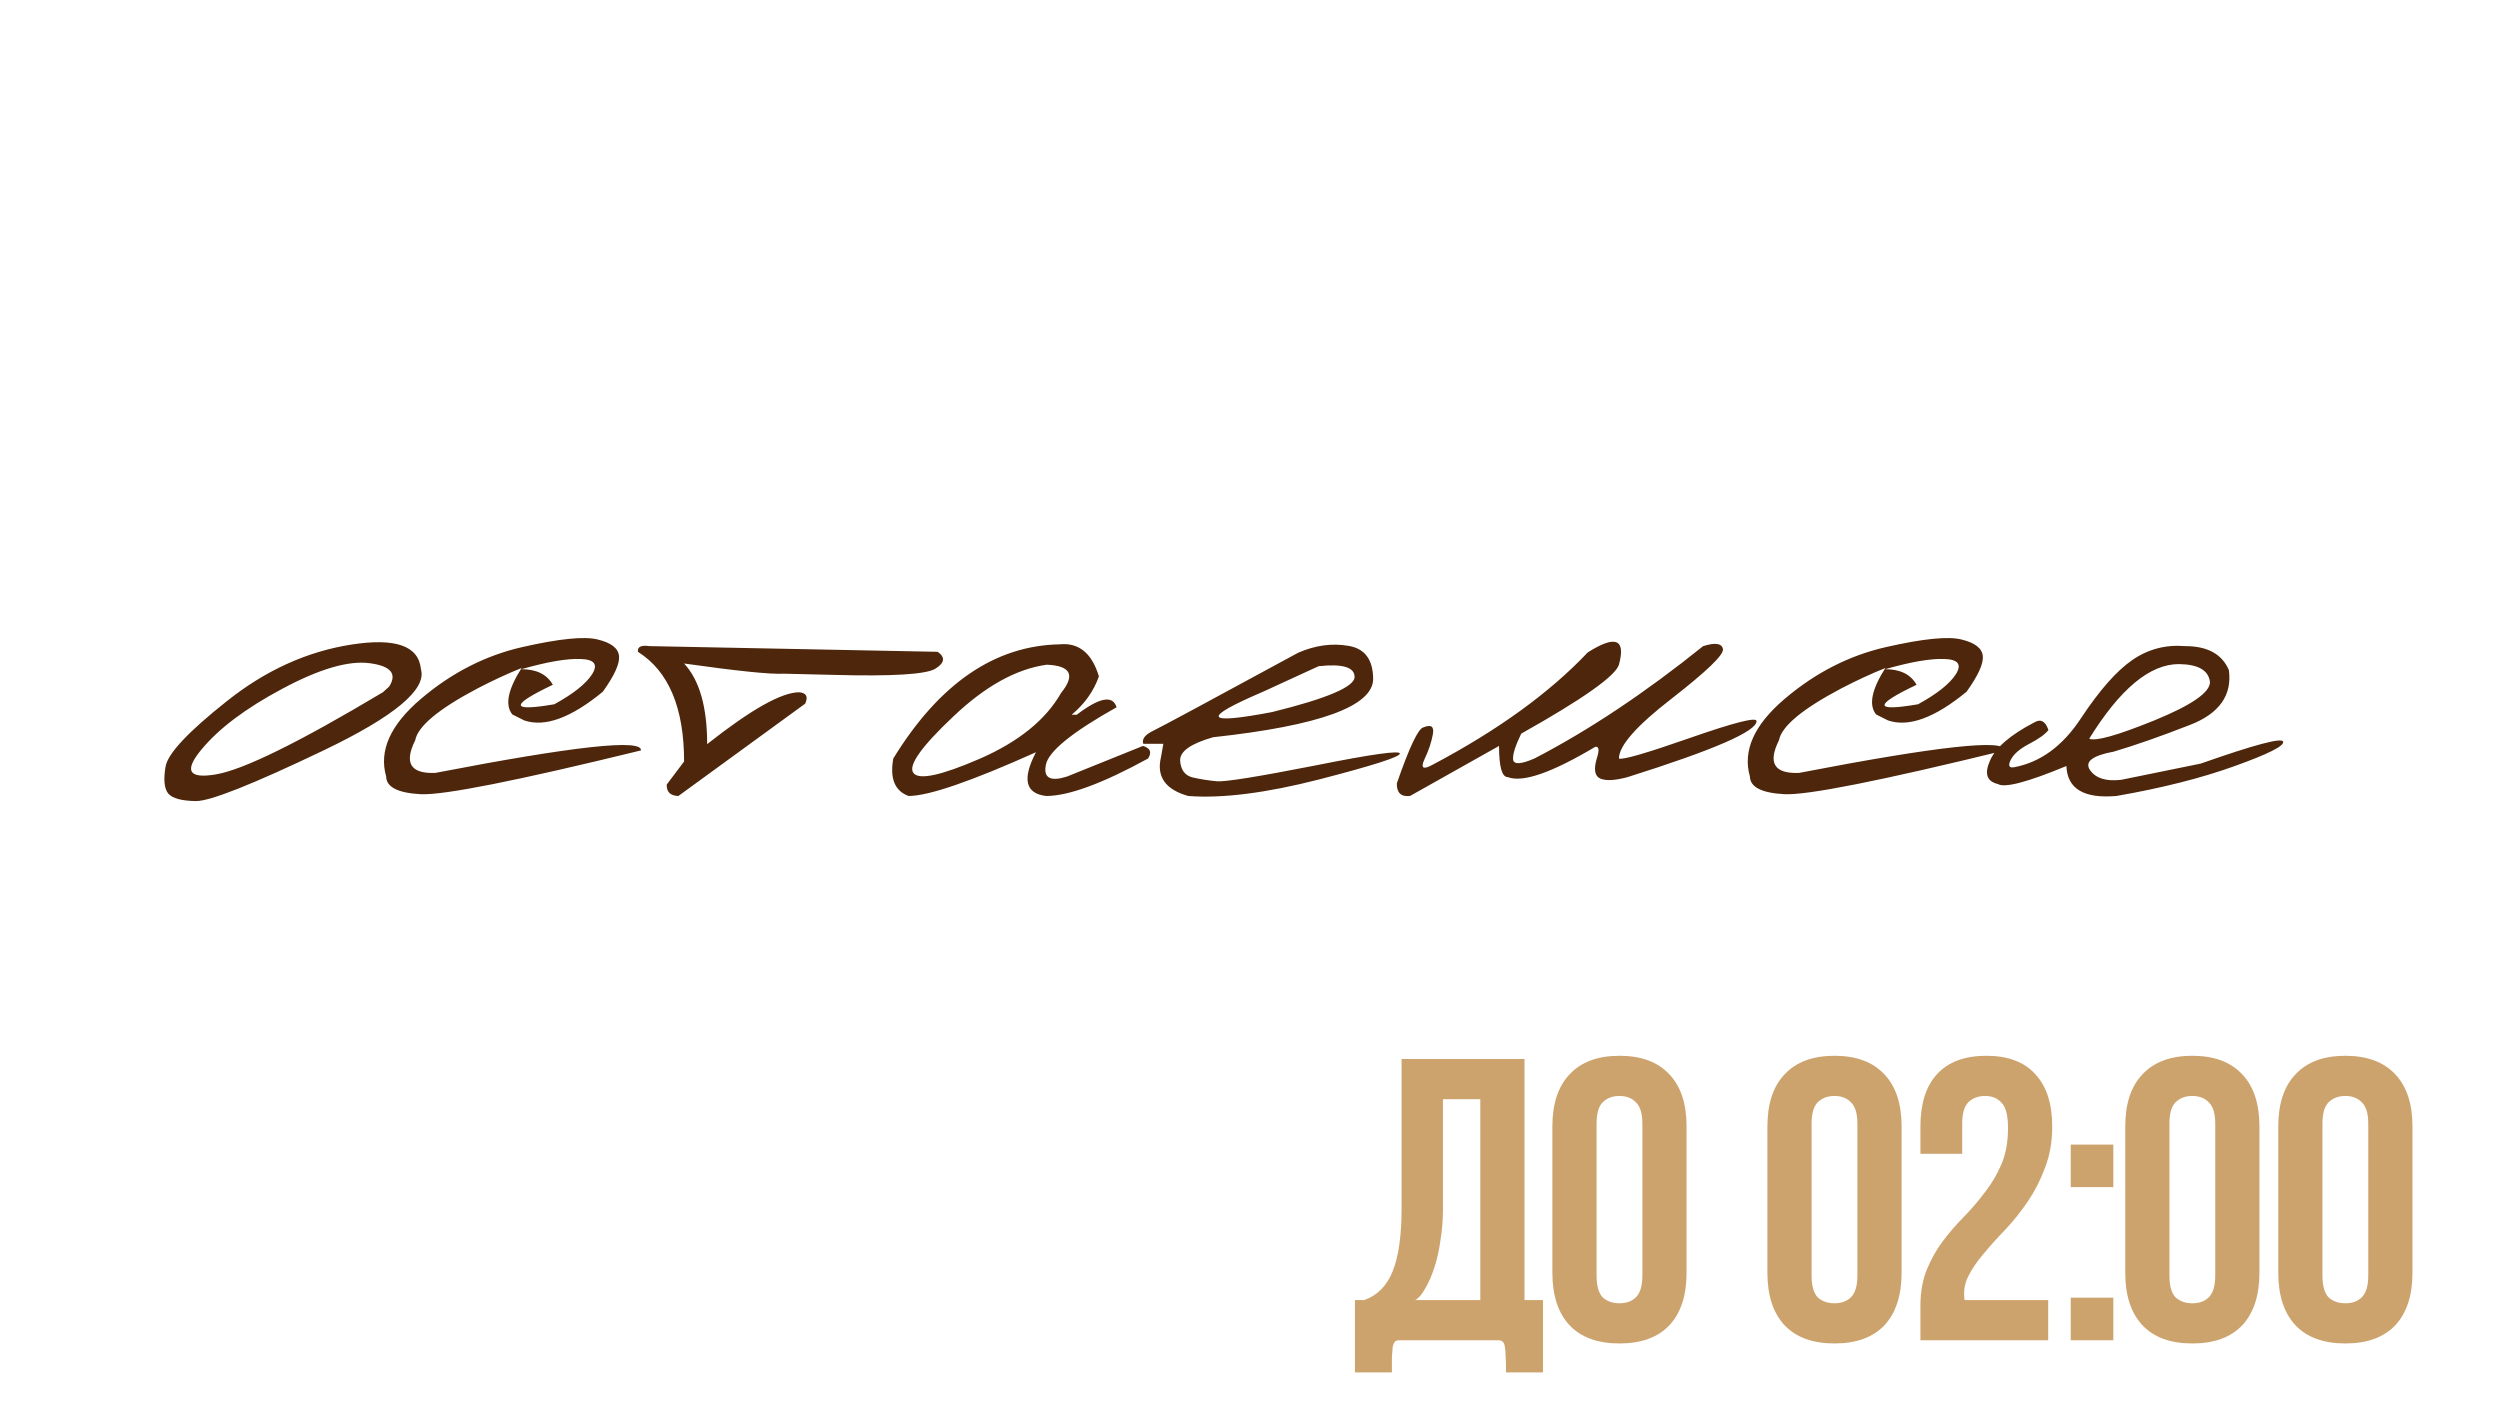
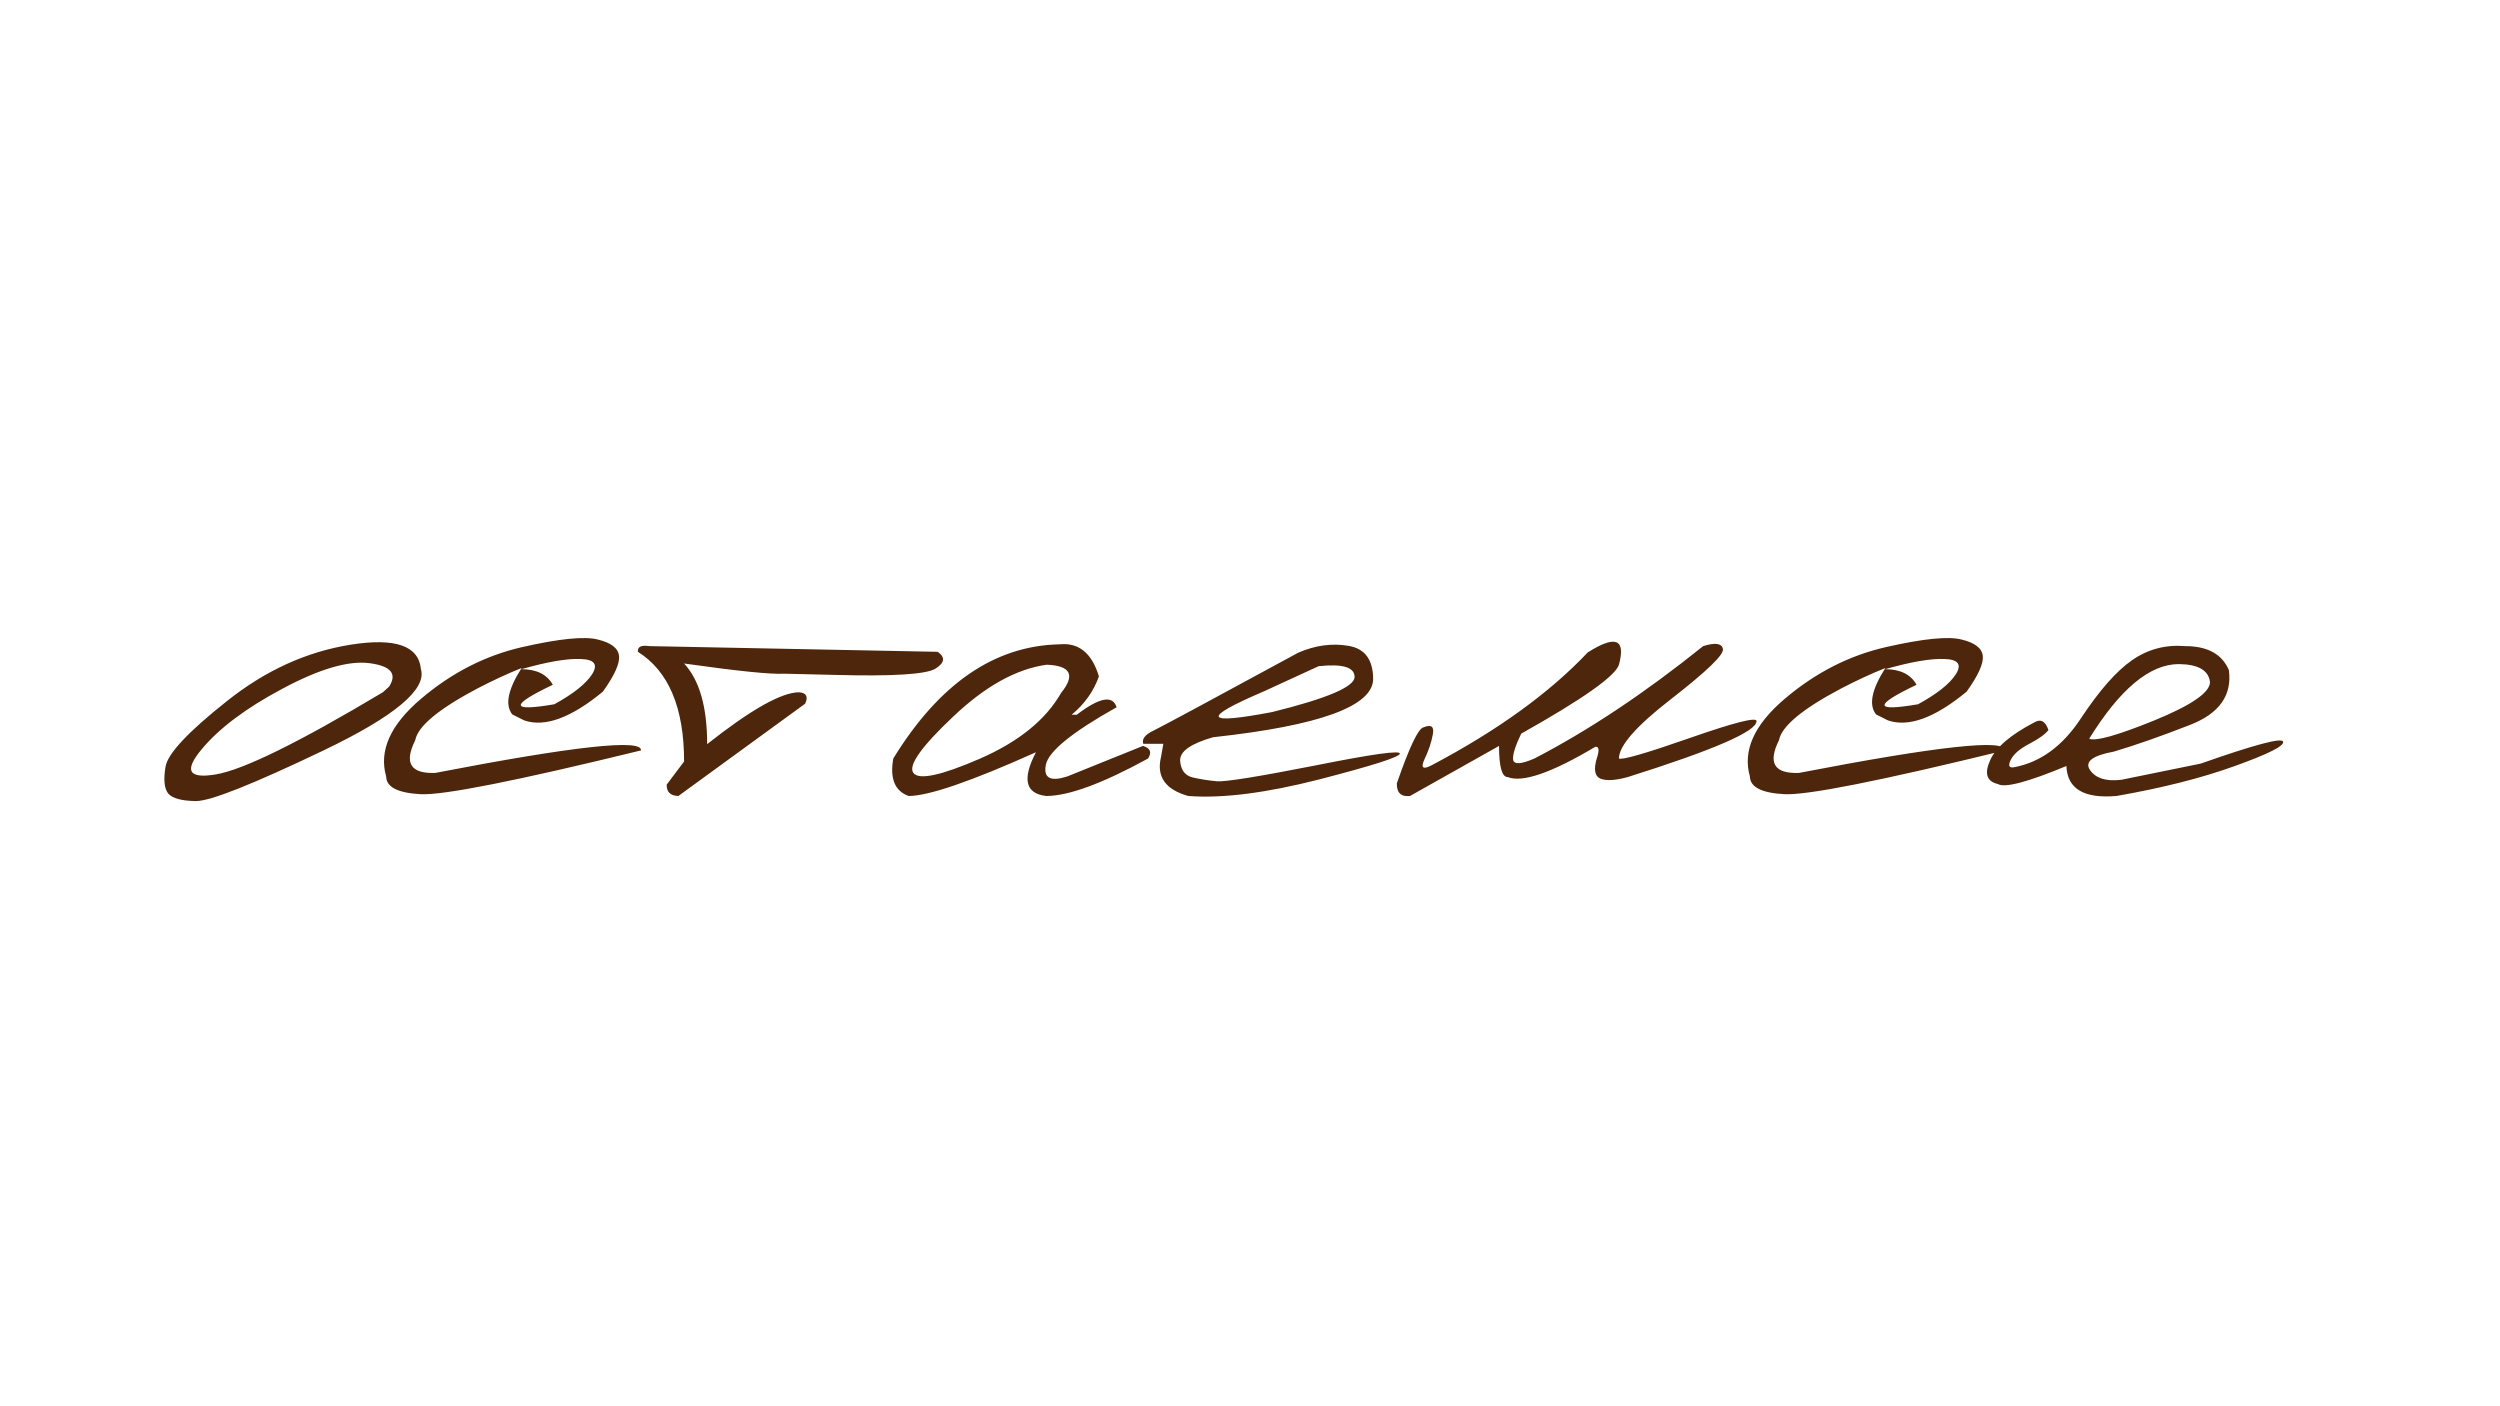
<svg xmlns="http://www.w3.org/2000/svg" width="224" height="126" viewBox="0 0 224 126" fill="none">
-   <path d="M125.436 120.086C125.244 120.086 125.1 120.122 125.004 120.194C124.908 120.29 124.836 120.446 124.788 120.662C124.764 120.878 124.74 121.166 124.716 121.526C124.716 121.91 124.716 122.39 124.716 122.966H121.404V116.486H122.232C123.408 116.078 124.26 115.214 124.788 113.894C125.316 112.574 125.58 110.714 125.58 108.314V94.886H136.596V116.486H138.252V122.966H134.94C134.94 122.39 134.928 121.91 134.904 121.526C134.904 121.166 134.88 120.878 134.832 120.662C134.808 120.446 134.736 120.29 134.616 120.194C134.52 120.122 134.388 120.086 134.22 120.086H125.436ZM129.288 108.386C129.288 109.298 129.216 110.198 129.072 111.086C128.952 111.974 128.772 112.79 128.532 113.534C128.292 114.278 128.016 114.914 127.704 115.442C127.416 115.97 127.116 116.318 126.804 116.486H132.636V98.486H129.288V108.386ZM143.053 114.29C143.053 115.202 143.233 115.85 143.593 116.234C143.977 116.594 144.481 116.774 145.105 116.774C145.729 116.774 146.221 116.594 146.581 116.234C146.965 115.85 147.157 115.202 147.157 114.29V100.682C147.157 99.77 146.965 99.134 146.581 98.774C146.221 98.39 145.729 98.198 145.105 98.198C144.481 98.198 143.977 98.39 143.593 98.774C143.233 99.134 143.053 99.77 143.053 100.682V114.29ZM139.093 100.934C139.093 98.894 139.609 97.334 140.641 96.254C141.673 95.15 143.161 94.598 145.105 94.598C147.049 94.598 148.537 95.15 149.569 96.254C150.601 97.334 151.117 98.894 151.117 100.934V114.038C151.117 116.078 150.601 117.65 149.569 118.754C148.537 119.834 147.049 120.374 145.105 120.374C143.161 120.374 141.673 119.834 140.641 118.754C139.609 117.65 139.093 116.078 139.093 114.038V100.934ZM162.319 114.29C162.319 115.202 162.499 115.85 162.859 116.234C163.243 116.594 163.747 116.774 164.371 116.774C164.995 116.774 165.487 116.594 165.847 116.234C166.231 115.85 166.423 115.202 166.423 114.29V100.682C166.423 99.77 166.231 99.134 165.847 98.774C165.487 98.39 164.995 98.198 164.371 98.198C163.747 98.198 163.243 98.39 162.859 98.774C162.499 99.134 162.319 99.77 162.319 100.682V114.29ZM158.359 100.934C158.359 98.894 158.875 97.334 159.907 96.254C160.939 95.15 162.427 94.598 164.371 94.598C166.315 94.598 167.803 95.15 168.835 96.254C169.867 97.334 170.383 98.894 170.383 100.934V114.038C170.383 116.078 169.867 117.65 168.835 118.754C167.803 119.834 166.315 120.374 164.371 120.374C162.427 120.374 160.939 119.834 159.907 118.754C158.875 117.65 158.359 116.078 158.359 114.038V100.934ZM179.918 101.078C179.918 99.95 179.726 99.194 179.342 98.81C178.982 98.402 178.49 98.198 177.866 98.198C177.242 98.198 176.738 98.39 176.354 98.774C175.994 99.134 175.814 99.77 175.814 100.682V103.382H172.07V100.934C172.07 98.894 172.562 97.334 173.546 96.254C174.554 95.15 176.03 94.598 177.974 94.598C179.918 94.598 181.382 95.15 182.366 96.254C183.374 97.334 183.878 98.894 183.878 100.934C183.878 102.302 183.662 103.538 183.23 104.642C182.822 105.746 182.306 106.754 181.682 107.666C181.058 108.578 180.386 109.418 179.666 110.186C178.946 110.93 178.298 111.65 177.722 112.346C177.146 113.018 176.69 113.69 176.354 114.362C176.018 115.034 175.91 115.742 176.03 116.486H183.518V120.086H172.07V116.99C172.07 115.766 172.262 114.686 172.646 113.75C173.03 112.814 173.51 111.962 174.086 111.194C174.686 110.402 175.322 109.67 175.994 108.998C176.666 108.302 177.29 107.57 177.866 106.802C178.466 106.034 178.958 105.194 179.342 104.282C179.726 103.37 179.918 102.302 179.918 101.078ZM189.354 116.27V120.086H185.538V116.27H189.354ZM189.354 102.554V106.37H185.538V102.554H189.354ZM194.382 114.29C194.382 115.202 194.562 115.85 194.922 116.234C195.306 116.594 195.81 116.774 196.434 116.774C197.058 116.774 197.55 116.594 197.91 116.234C198.294 115.85 198.486 115.202 198.486 114.29V100.682C198.486 99.77 198.294 99.134 197.91 98.774C197.55 98.39 197.058 98.198 196.434 98.198C195.81 98.198 195.306 98.39 194.922 98.774C194.562 99.134 194.382 99.77 194.382 100.682V114.29ZM190.422 100.934C190.422 98.894 190.938 97.334 191.97 96.254C193.002 95.15 194.49 94.598 196.434 94.598C198.378 94.598 199.866 95.15 200.898 96.254C201.93 97.334 202.446 98.894 202.446 100.934V114.038C202.446 116.078 201.93 117.65 200.898 118.754C199.866 119.834 198.378 120.374 196.434 120.374C194.49 120.374 193.002 119.834 191.97 118.754C190.938 117.65 190.422 116.078 190.422 114.038V100.934ZM208.093 114.29C208.093 115.202 208.273 115.85 208.633 116.234C209.017 116.594 209.521 116.774 210.145 116.774C210.769 116.774 211.261 116.594 211.621 116.234C212.005 115.85 212.197 115.202 212.197 114.29V100.682C212.197 99.77 212.005 99.134 211.621 98.774C211.261 98.39 210.769 98.198 210.145 98.198C209.521 98.198 209.017 98.39 208.633 98.774C208.273 99.134 208.093 99.77 208.093 100.682V114.29ZM204.133 100.934C204.133 98.894 204.649 97.334 205.681 96.254C206.713 95.15 208.201 94.598 210.145 94.598C212.089 94.598 213.577 95.15 214.609 96.254C215.641 97.334 216.157 98.894 216.157 100.934V114.038C216.157 116.078 215.641 117.65 214.609 118.754C213.577 119.834 212.089 120.374 210.145 120.374C208.201 120.374 206.713 119.834 205.681 118.754C204.649 117.65 204.133 116.078 204.133 114.038V100.934Z" fill="#CDA36D" />
  <path d="M31.457 57.758C35.432 57.131 37.518 57.865 37.715 59.96C38.252 61.768 35.343 64.194 28.987 67.238C22.631 70.281 18.817 71.794 17.546 71.776C16.275 71.758 15.452 71.535 15.076 71.105C14.718 70.657 14.637 69.852 14.834 68.688C15.031 67.524 16.857 65.573 20.312 62.834C23.768 60.076 27.483 58.384 31.457 57.758ZM18.03 67.184C16.472 69.064 16.911 69.798 19.346 69.386C21.799 68.974 26.785 66.522 34.304 62.028L34.868 61.518C35.602 60.372 35.02 59.673 33.123 59.423C31.225 59.172 28.62 59.933 25.308 61.706C22.013 63.46 19.587 65.286 18.03 67.184ZM46.819 57.973C50.131 57.221 52.378 56.997 53.56 57.301C54.759 57.588 55.395 58.08 55.466 58.778C55.538 59.459 55.054 60.524 54.016 61.974C51.169 64.32 48.824 65.179 46.98 64.552L45.906 64.015C45.225 63.174 45.503 61.786 46.738 59.852C45.485 60.354 44.169 60.963 42.791 61.679C39.299 63.523 37.437 65.072 37.205 66.325C36.184 68.366 36.784 69.341 39.004 69.252C51.429 66.853 57.57 66.181 57.427 67.238C46.309 69.959 39.729 71.266 37.688 71.159C35.647 71.051 34.617 70.523 34.6 69.574C33.937 67.265 34.976 64.946 37.715 62.619C40.472 60.273 43.507 58.725 46.819 57.973ZM46.711 59.96C48.072 59.96 49.012 60.425 49.531 61.356C45.664 63.2 45.709 63.782 49.666 63.102C51.366 62.171 52.494 61.276 53.049 60.416C53.604 59.539 53.264 59.083 52.029 59.047C50.811 58.993 49.039 59.297 46.711 59.96ZM58.179 57.892L84.014 58.402C84.712 58.886 84.649 59.387 83.826 59.906C83.002 60.425 79.967 60.613 74.722 60.47L70.237 60.363C69.091 60.434 66.11 60.13 61.294 59.45C62.672 60.936 63.362 63.344 63.362 66.674C67.283 63.577 70.031 62.028 71.606 62.028C72.251 62.081 72.43 62.422 72.144 63.048L60.784 71.32C60.068 71.302 59.718 70.962 59.736 70.299L61.294 68.231C61.294 63.415 59.915 60.139 57.158 58.402C57.105 57.955 57.445 57.785 58.179 57.892ZM94.971 57.731C96.671 57.57 97.835 58.528 98.462 60.605C97.996 61.929 97.182 63.075 96.018 64.042H96.475C98.516 62.484 99.706 62.261 100.046 63.371C96.054 65.609 93.941 67.327 93.709 68.527C93.476 69.709 94.111 70.058 95.615 69.574L102.41 66.835C103.072 67.032 103.224 67.408 102.866 67.963C98.784 70.201 95.741 71.32 93.735 71.32C91.873 71.105 91.569 69.798 92.822 67.399C87.004 70.013 83.199 71.32 81.409 71.32C80.173 70.872 79.717 69.753 80.039 67.963C84.157 61.249 89.134 57.838 94.971 57.731ZM85.41 64.203C82.546 66.907 81.355 68.59 81.838 69.252C82.322 69.914 84.3 69.494 87.773 67.99C91.265 66.468 93.7 64.499 95.078 62.081C96.367 60.488 95.938 59.647 93.789 59.557C91.068 59.933 88.275 61.482 85.41 64.203ZM116.321 58.483C117.843 57.821 119.338 57.615 120.806 57.865C122.274 58.098 123.017 59.083 123.035 60.819C123.035 63.272 118.254 65.018 108.694 66.056C106.689 66.629 105.704 67.327 105.74 68.151C105.793 68.974 106.16 69.476 106.841 69.655C107.539 69.816 108.273 69.932 109.043 70.004C109.831 70.058 112.776 69.583 117.878 68.581C122.981 67.56 125.496 67.211 125.425 67.533C125.371 67.838 122.954 68.607 118.174 69.843C113.411 71.06 109.508 71.553 106.465 71.32C104.424 70.747 103.609 69.592 104.021 67.856L104.236 66.647H102.437C102.293 66.217 102.598 65.823 103.35 65.465C104.119 65.089 108.443 62.762 116.321 58.483ZM113.179 61.974C107.611 64.355 107.879 64.964 113.984 63.8C118.908 62.583 121.37 61.535 121.37 60.658C121.37 59.781 120.295 59.459 118.147 59.691L113.179 61.974ZM152.603 57.892C153.695 57.552 154.285 57.641 154.375 58.161C154.465 58.662 152.934 60.139 149.783 62.592C146.632 65.027 145.056 66.817 145.056 67.963C145.378 68.106 147.509 67.488 151.448 66.11C155.404 64.731 157.383 64.23 157.383 64.606C157.419 65.519 153.569 67.193 145.835 69.628C144.725 69.932 143.91 69.977 143.391 69.762C142.89 69.547 142.782 68.948 143.069 67.963C143.319 67.211 143.275 66.862 142.935 66.915C139.032 69.243 136.418 70.147 135.093 69.628C134.574 69.628 134.314 68.697 134.314 66.835L126.338 71.32C125.532 71.409 125.138 71.033 125.156 70.192C126.284 66.933 127.081 65.259 127.546 65.17C128.245 64.883 128.522 65.098 128.379 65.814C128.254 66.513 128.003 67.256 127.627 68.043C127.269 68.831 127.511 68.992 128.352 68.527C134.207 65.43 138.844 62.073 142.263 58.456C144.752 56.88 145.683 57.248 145.056 59.557C144.734 60.578 141.816 62.637 136.301 65.734C135.764 66.844 135.522 67.623 135.576 68.07C135.648 68.518 136.283 68.482 137.483 67.963C142.353 65.439 147.393 62.081 152.603 57.892ZM169.011 57.973C172.323 57.221 174.57 56.997 175.752 57.301C176.951 57.588 177.587 58.08 177.659 58.778C177.73 59.459 177.247 60.524 176.208 61.974C173.362 64.32 171.016 65.179 169.172 64.552L168.098 64.015C167.418 63.174 167.695 61.786 168.931 59.852C167.677 60.354 166.361 60.963 164.983 61.679C161.492 63.523 159.63 65.072 159.397 66.325C158.376 68.366 158.976 69.341 161.196 69.252C173.621 66.853 179.762 66.181 179.619 67.238C168.501 69.959 161.921 71.266 159.88 71.159C157.839 71.051 156.81 70.523 156.792 69.574C156.13 67.265 157.168 64.946 159.907 62.619C162.664 60.273 165.699 58.725 169.011 57.973ZM168.904 59.96C170.264 59.96 171.204 60.425 171.724 61.356C167.856 63.2 167.901 63.782 171.858 63.102C173.559 62.171 174.687 61.276 175.242 60.416C175.797 59.539 175.457 59.083 174.221 59.047C173.004 58.993 171.231 59.297 168.904 59.96ZM195.786 57.892C197.791 57.892 199.098 58.608 199.707 60.041C200.011 62.296 198.848 63.935 196.216 64.955C193.602 65.976 191.328 66.772 189.395 67.345C187.461 67.703 186.754 68.258 187.273 69.01C187.792 69.744 188.723 70.031 190.066 69.87L197.183 68.419C202.017 66.719 204.478 66.065 204.568 66.459C204.675 66.835 203.234 67.56 200.244 68.634C197.272 69.709 193.736 70.604 189.636 71.32C186.718 71.57 185.223 70.675 185.151 68.634C181.66 70.085 179.61 70.622 179.001 70.246C178.017 70.013 177.784 69.315 178.303 68.151C178.805 66.987 180.12 65.85 182.251 64.74C182.842 64.382 183.271 64.606 183.54 65.412C183.254 65.788 182.681 66.199 181.821 66.647C180.962 67.095 180.407 67.578 180.156 68.097C179.906 68.616 180.013 68.831 180.479 68.742C182.842 68.294 184.838 66.826 186.467 64.337C188.114 61.849 189.636 60.121 191.033 59.154C192.447 58.17 194.032 57.749 195.786 57.892ZM187.192 66.19C187.765 66.441 189.708 65.895 193.02 64.552C196.35 63.192 198.015 62.046 198.015 61.115C197.89 60.058 196.959 59.521 195.222 59.503C192.626 59.503 189.95 61.732 187.192 66.19Z" fill="#4D260B" />
</svg>